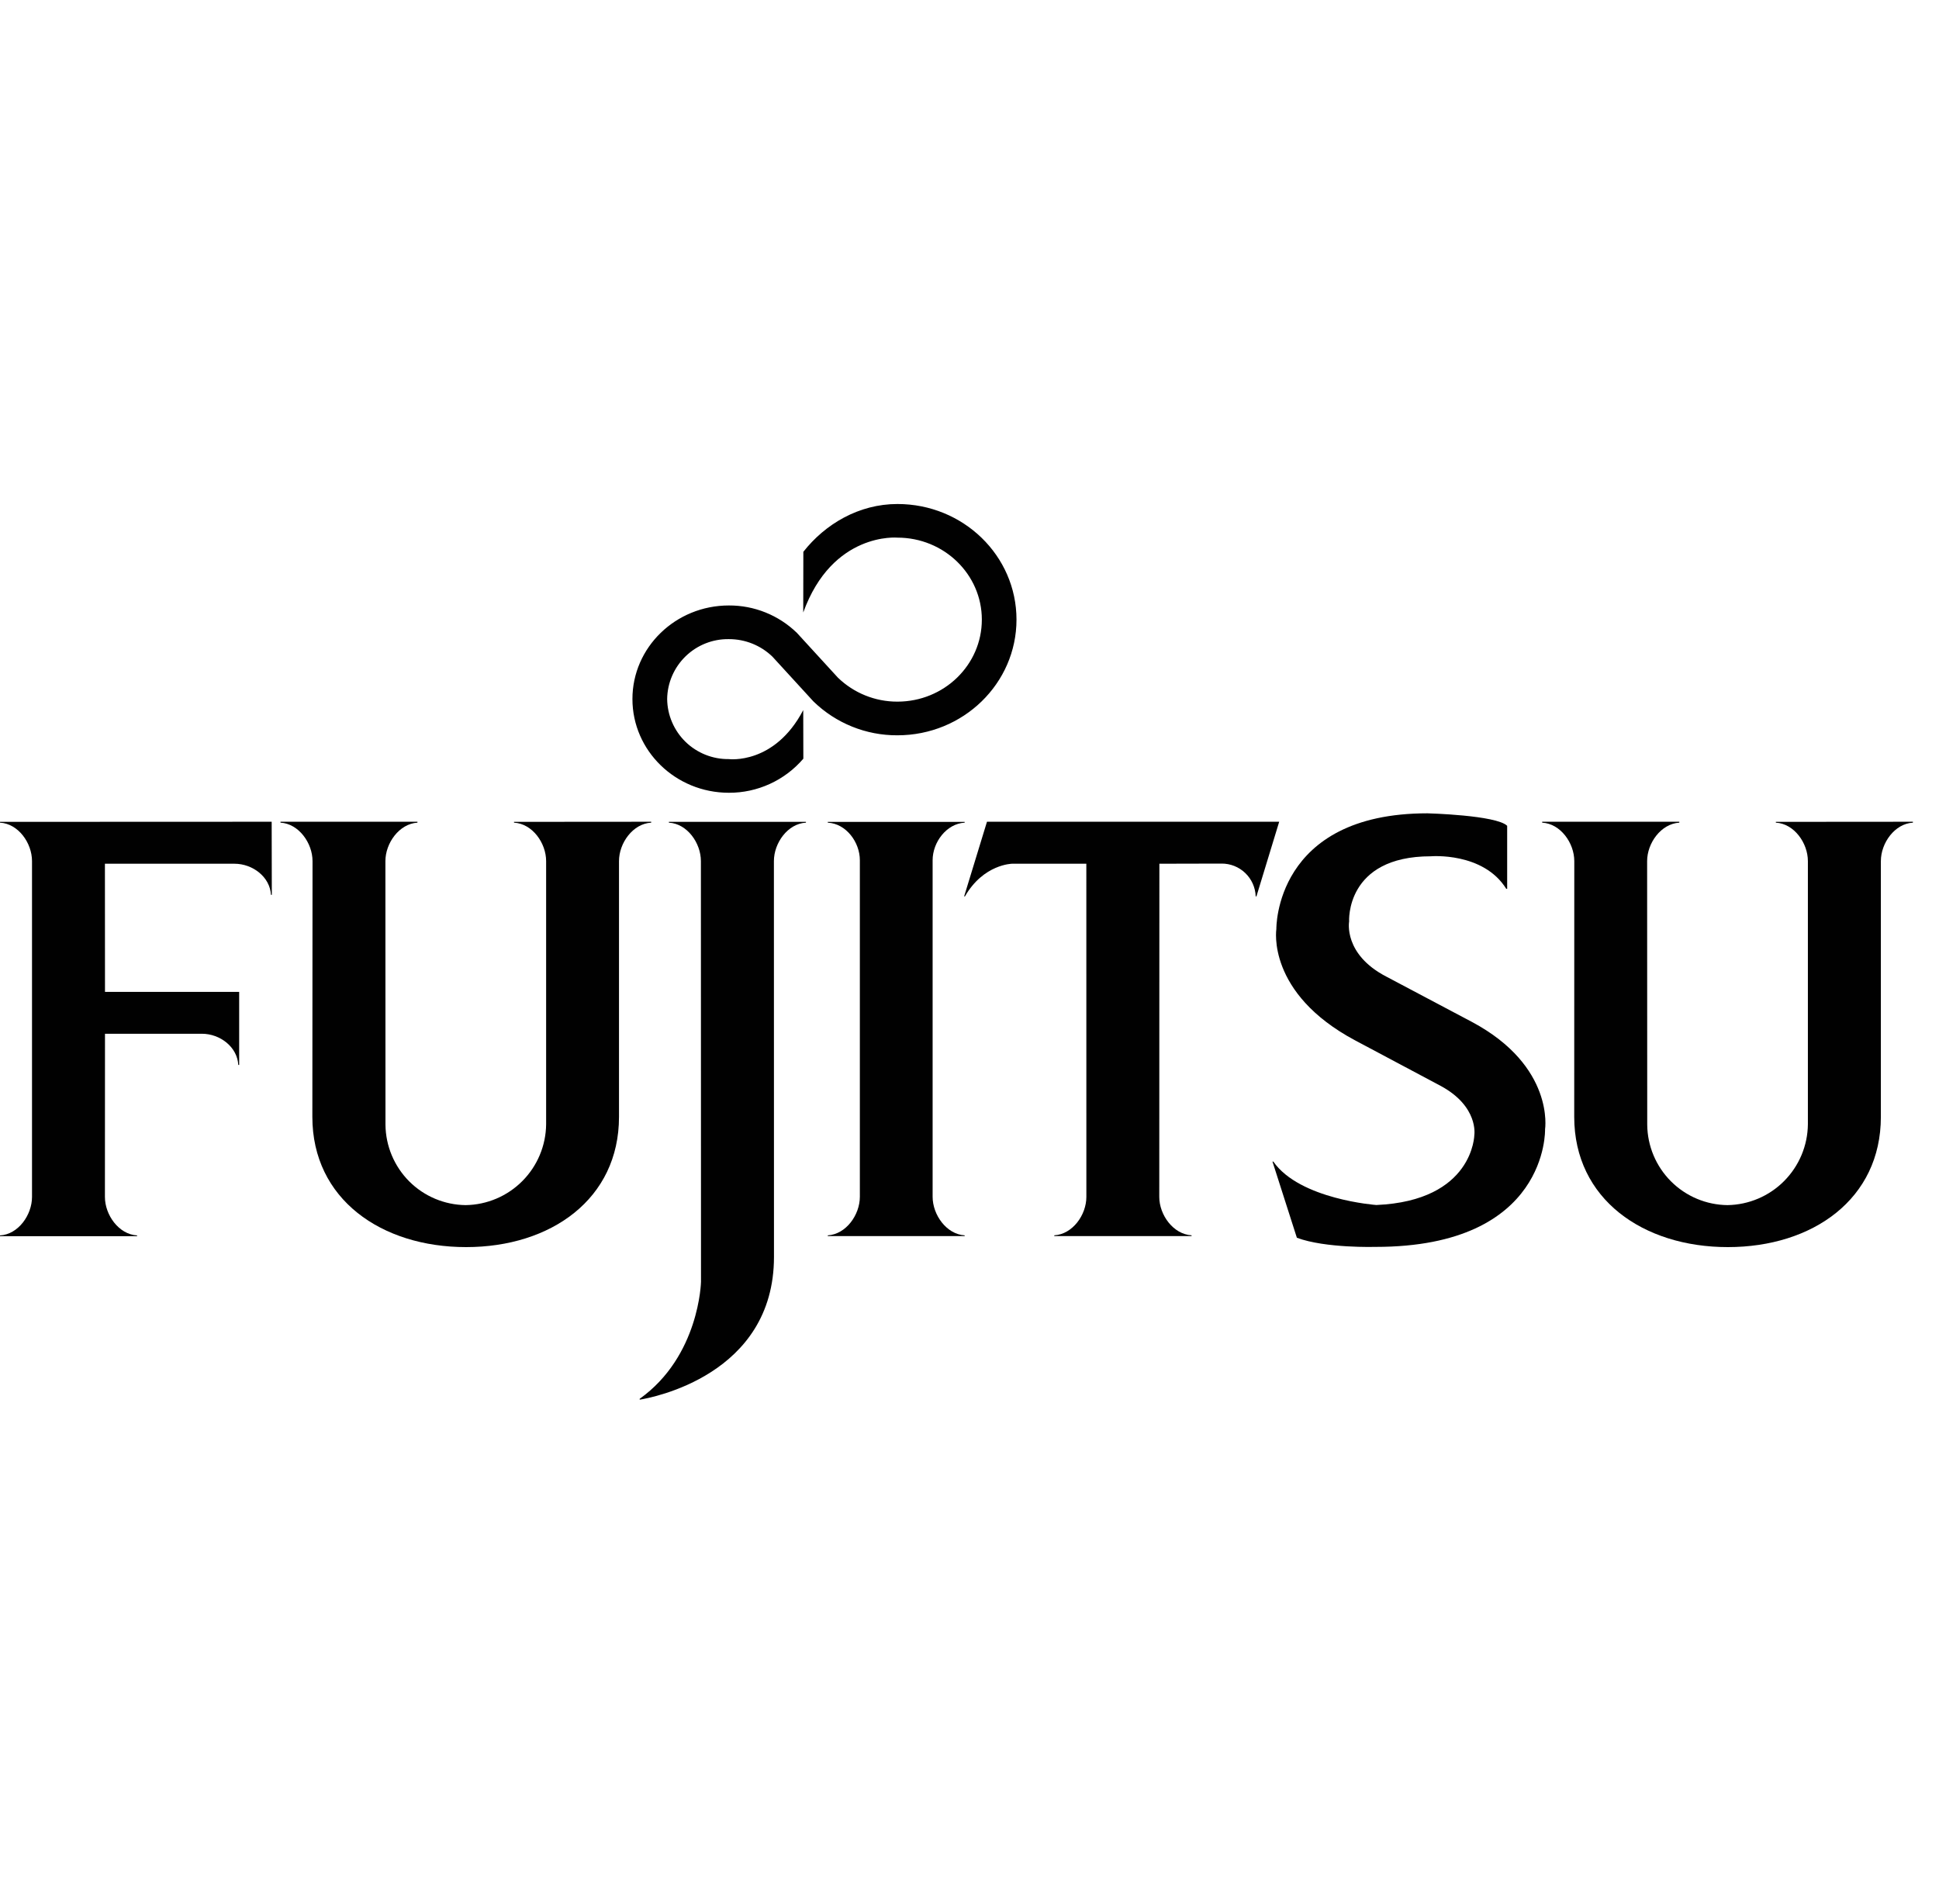
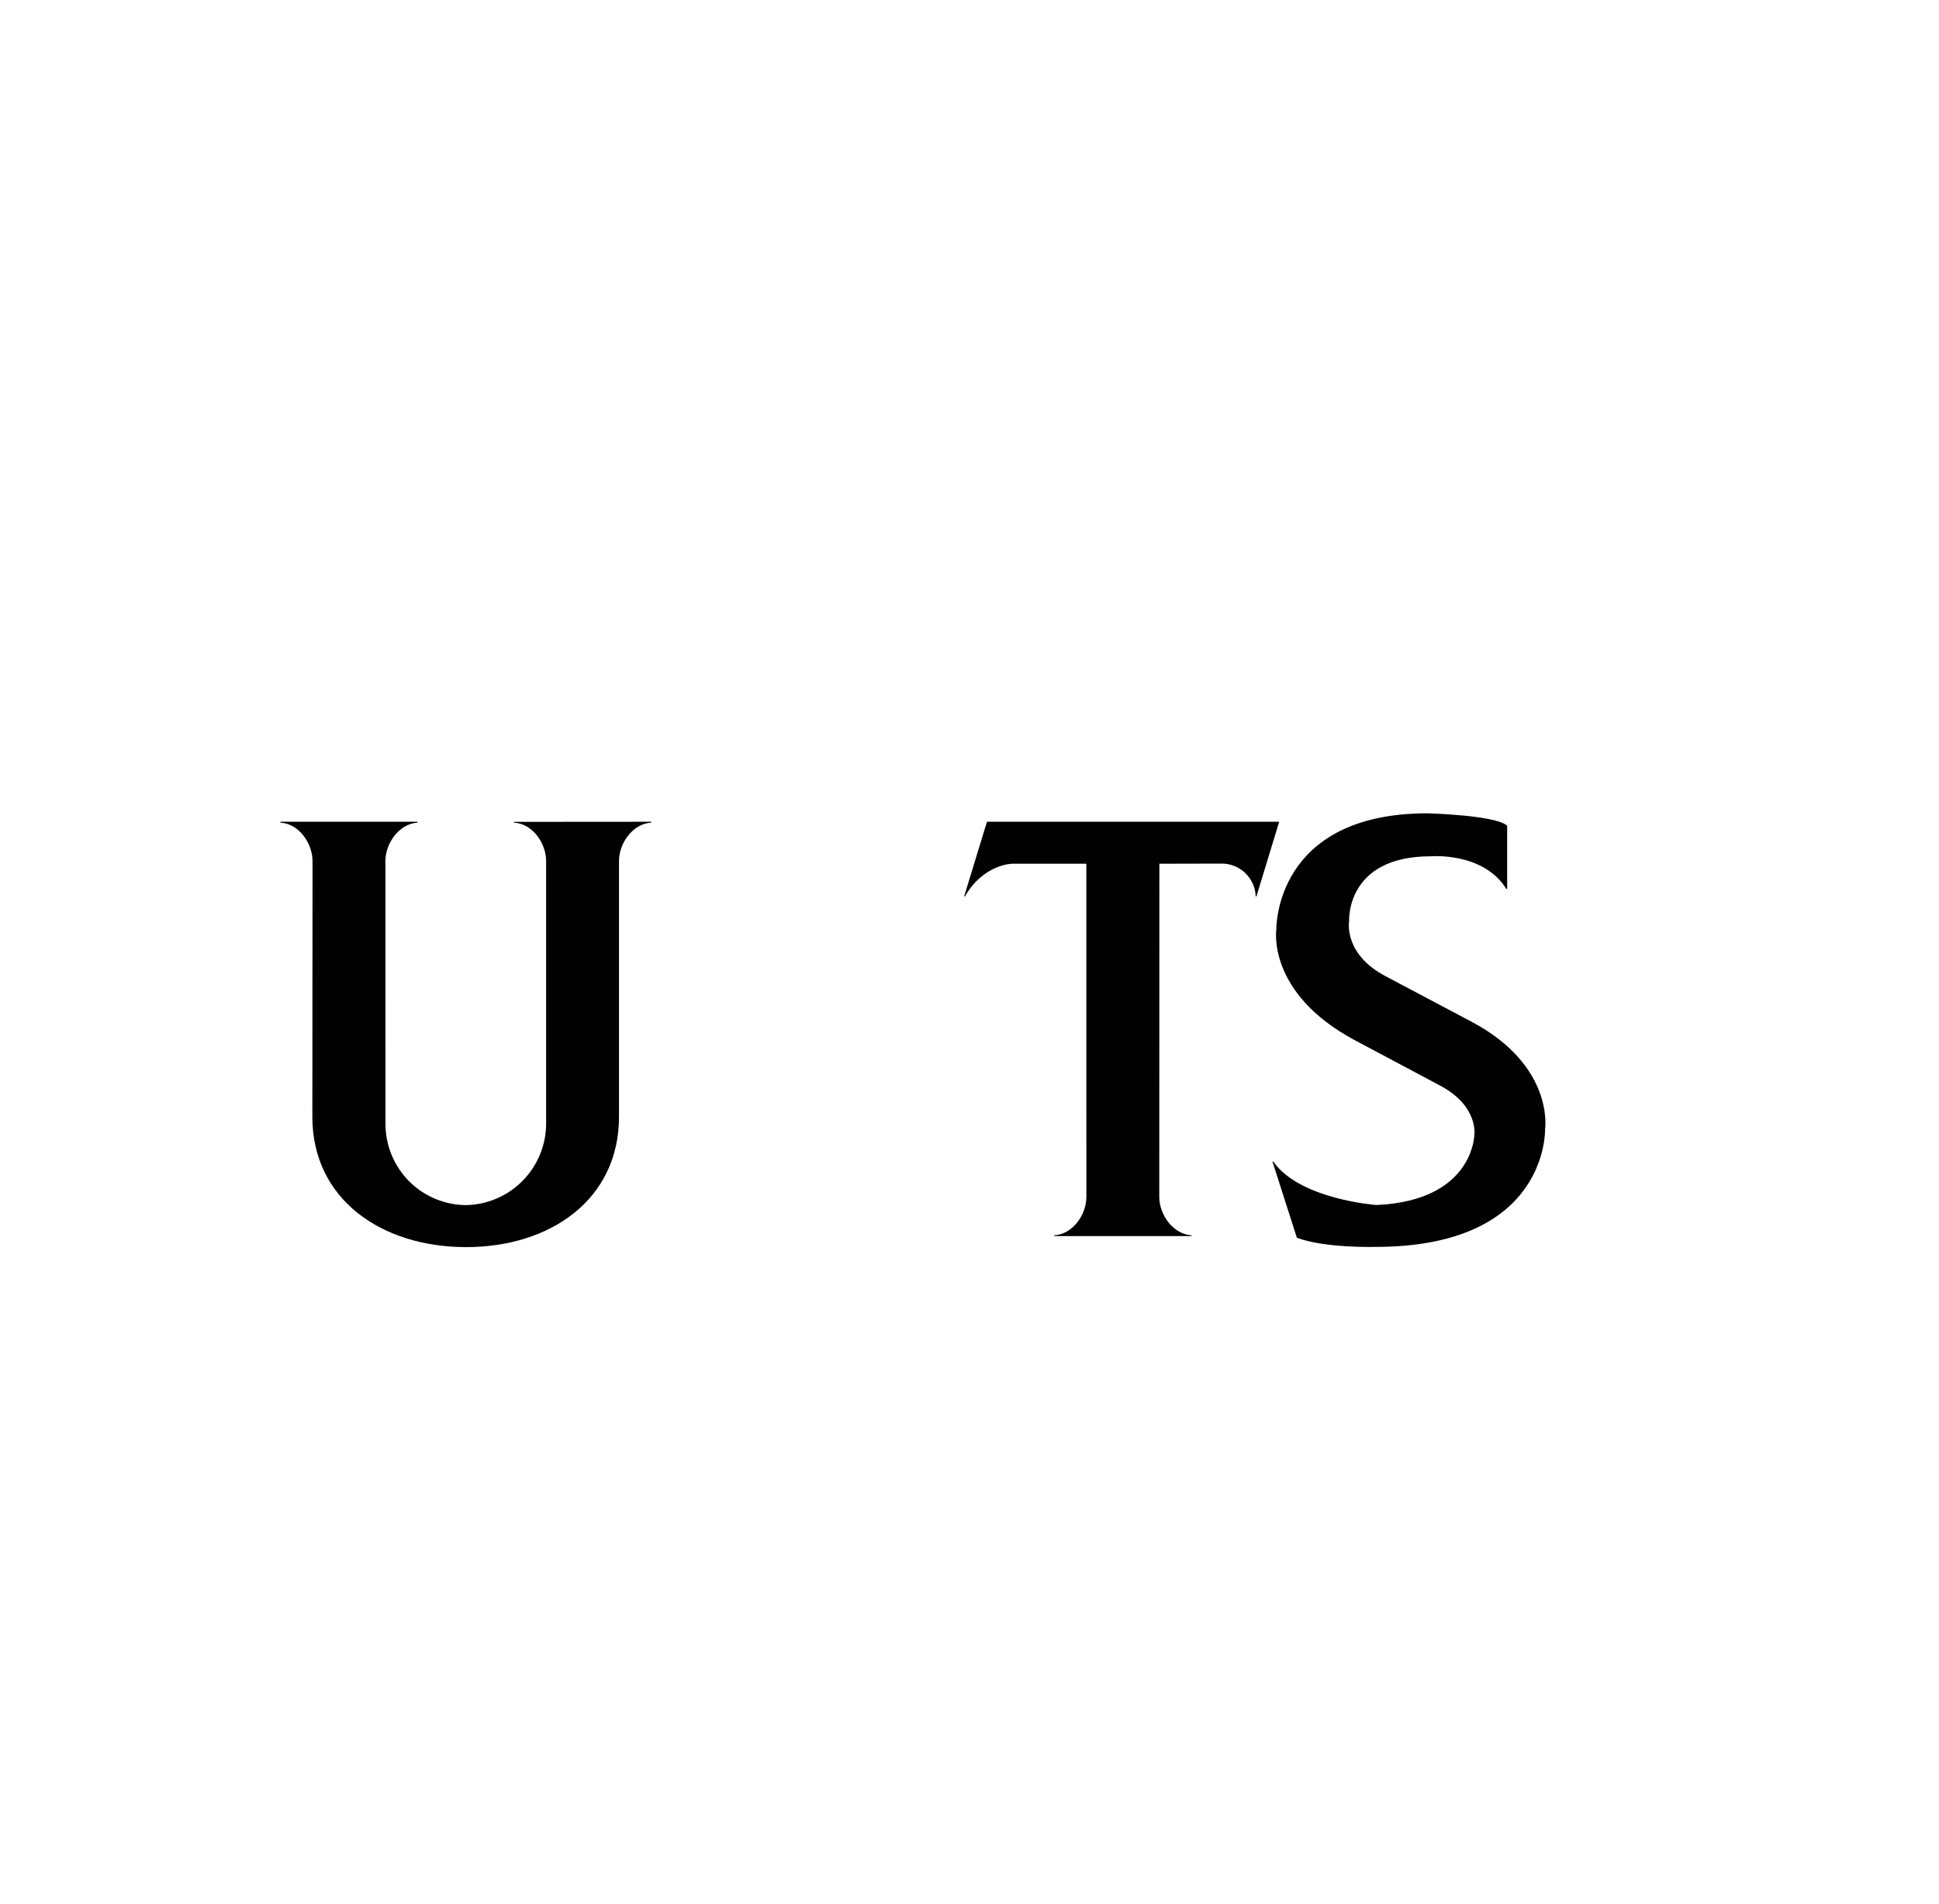
<svg xmlns="http://www.w3.org/2000/svg" width="55" height="54" viewBox="0 0 55 54" fill="none">
-   <path d="M2.978 29.324H5.726C6.247 29.324 6.733 29.704 6.759 30.209H6.784V28.137H2.978L2.976 24.501H6.649C7.172 24.501 7.659 24.88 7.686 25.383H7.71L7.706 23.31L0 23.313V23.336C0.519 23.364 0.908 23.913 0.908 24.427V33.952C0.908 34.464 0.519 35.016 0 35.045V35.067H3.888V35.045C3.369 35.016 2.976 34.464 2.976 33.952L2.978 29.324Z" fill="#010101" />
  <path d="M10.934 31.906C10.94 32.508 11.182 33.084 11.607 33.511C12.033 33.937 12.609 34.179 13.211 34.185C13.815 34.176 14.392 33.93 14.817 33.502C15.243 33.074 15.485 32.496 15.491 31.892V24.427C15.491 23.913 15.1 23.364 14.58 23.336V23.313L18.471 23.31V23.336C17.952 23.364 17.558 23.913 17.558 24.427V31.681C17.558 34.015 15.623 35.376 13.222 35.376C10.816 35.376 8.86 34.015 8.86 31.681L8.865 24.427C8.865 23.913 8.472 23.364 7.956 23.336V23.31H11.841V23.336C11.323 23.367 10.932 23.917 10.932 24.427L10.934 31.906Z" fill="#010101" />
  <path d="M42.726 25.214C42.074 24.163 40.586 24.29 40.586 24.29C38.153 24.29 38.268 26.141 38.268 26.141C38.268 26.141 38.1 27.069 39.323 27.703L41.756 28.991C44.105 30.248 43.826 32.034 43.826 32.034C43.826 32.034 43.932 35.37 39.021 35.37C39.021 35.37 37.594 35.413 36.786 35.111L36.094 32.95H36.118C36.867 34.026 39.041 34.182 39.041 34.182C41.801 34.061 41.82 32.191 41.82 32.191C41.82 32.191 41.944 31.385 40.863 30.802L38.442 29.514C35.914 28.167 36.204 26.353 36.204 26.353C36.204 26.353 36.144 23.071 40.489 23.071C40.489 23.071 42.44 23.121 42.751 23.425V25.214H42.726Z" fill="#010101" />
-   <path d="M23.767 19.222C24.22 19.661 24.826 19.905 25.456 19.903C26.779 19.903 27.85 18.862 27.85 17.576C27.85 16.294 26.779 15.251 25.456 15.251C25.456 15.251 23.614 15.081 22.784 17.374L22.787 15.653C23.404 14.867 24.36 14.297 25.456 14.297C27.323 14.297 28.833 15.764 28.833 17.576C28.833 19.386 27.323 20.858 25.456 20.858C24.566 20.863 23.71 20.517 23.072 19.896L21.91 18.627C21.579 18.307 21.136 18.129 20.674 18.13C20.217 18.123 19.776 18.298 19.447 18.617C19.119 18.936 18.93 19.371 18.924 19.829C18.927 20.056 18.974 20.28 19.064 20.488C19.154 20.697 19.283 20.885 19.446 21.044C19.608 21.202 19.801 21.326 20.011 21.41C20.222 21.494 20.448 21.536 20.674 21.533C20.674 21.533 21.968 21.701 22.784 20.143L22.787 21.521C22.526 21.826 22.202 22.07 21.837 22.237C21.472 22.404 21.076 22.49 20.674 22.488C19.165 22.488 17.939 21.297 17.939 19.829C17.939 18.363 19.165 17.175 20.674 17.175C21.395 17.171 22.088 17.451 22.605 17.953L23.767 19.222Z" fill="#010101" />
-   <path d="M24.39 24.402C24.39 23.889 23.999 23.362 23.48 23.336V23.314H27.363V23.336C26.847 23.365 26.454 23.891 26.454 24.402V33.948C26.454 34.461 26.847 35.012 27.363 35.043V35.064H23.48V35.043C23.999 35.012 24.39 34.461 24.39 33.948V24.402Z" fill="#010101" />
-   <path d="M21.952 24.427C21.952 23.914 22.342 23.364 22.861 23.336V23.313H18.973V23.336C19.493 23.364 19.881 23.914 19.881 24.427L19.884 36.361C19.884 36.361 19.841 38.468 18.143 39.681L18.147 39.704C18.482 39.649 21.954 39.008 21.954 35.654L21.952 24.427Z" fill="#010101" />
  <path d="M27.348 25.427H27.371C27.897 24.511 28.709 24.501 28.709 24.501H30.814L30.815 33.952C30.815 34.464 30.424 35.011 29.905 35.042V35.064H33.799V35.042C33.276 35.011 32.883 34.46 32.883 33.952L32.886 24.501L34.645 24.497C34.897 24.494 35.139 24.59 35.321 24.764C35.503 24.938 35.609 25.176 35.618 25.427H35.639L36.285 23.309H27.996L27.348 25.427Z" fill="#010101" />
-   <path d="M46.724 31.906C46.73 32.509 46.972 33.085 47.398 33.511C47.824 33.937 48.399 34.179 49.002 34.185C49.606 34.175 50.182 33.93 50.607 33.502C51.033 33.073 51.275 32.496 51.281 31.892V24.427C51.281 23.913 50.89 23.364 50.372 23.336V23.313L54.26 23.31V23.336C53.744 23.364 53.351 23.913 53.351 24.427V31.681C53.351 34.015 51.415 35.376 49.01 35.376C46.61 35.376 44.653 34.015 44.653 31.681L44.655 24.427C44.655 23.913 44.264 23.364 43.744 23.336V23.31H47.634V23.336C47.113 23.367 46.721 23.917 46.721 24.427L46.724 31.906Z" fill="#010101" />
</svg>